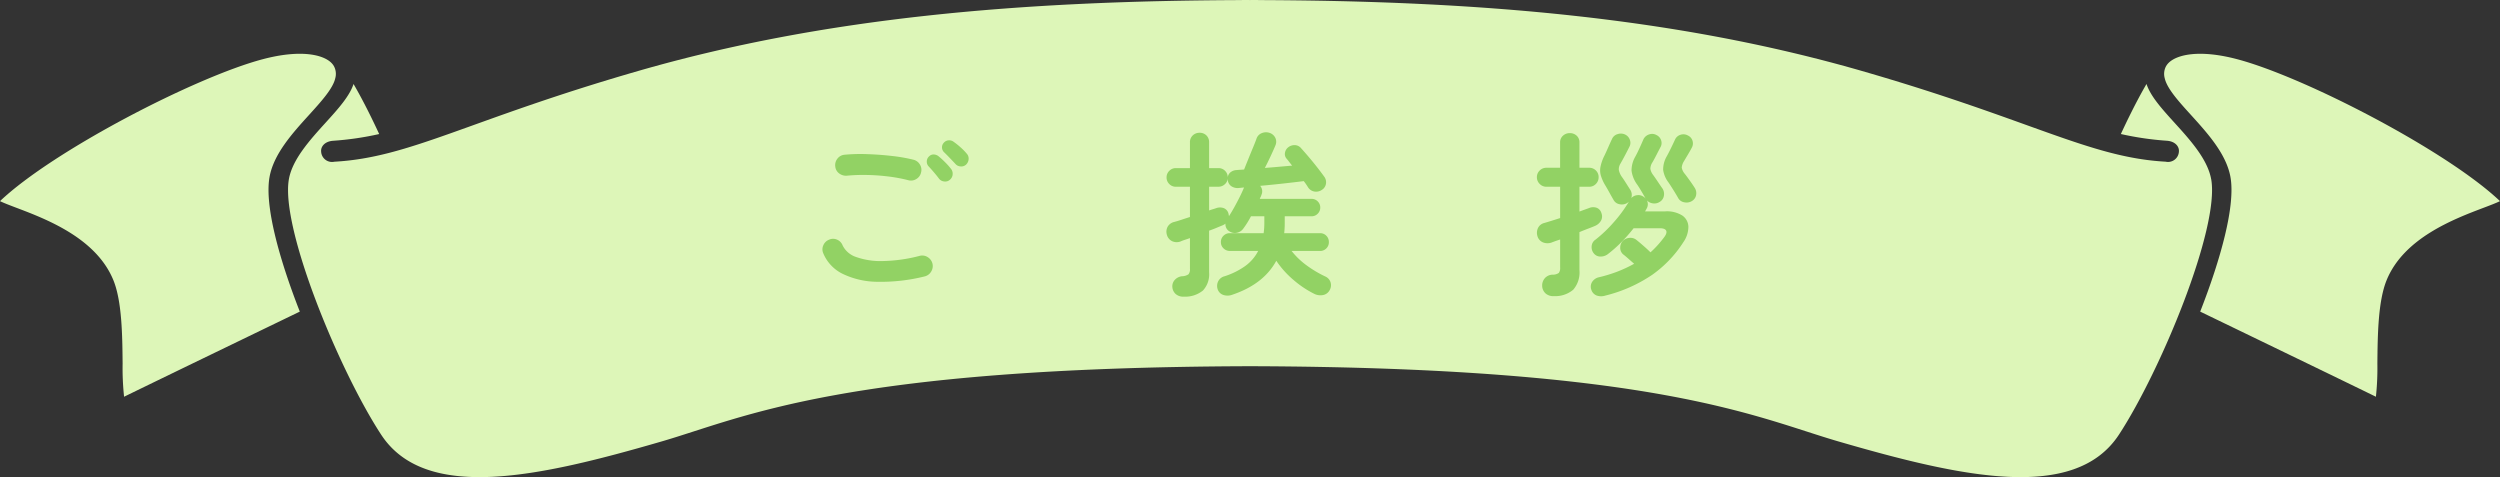
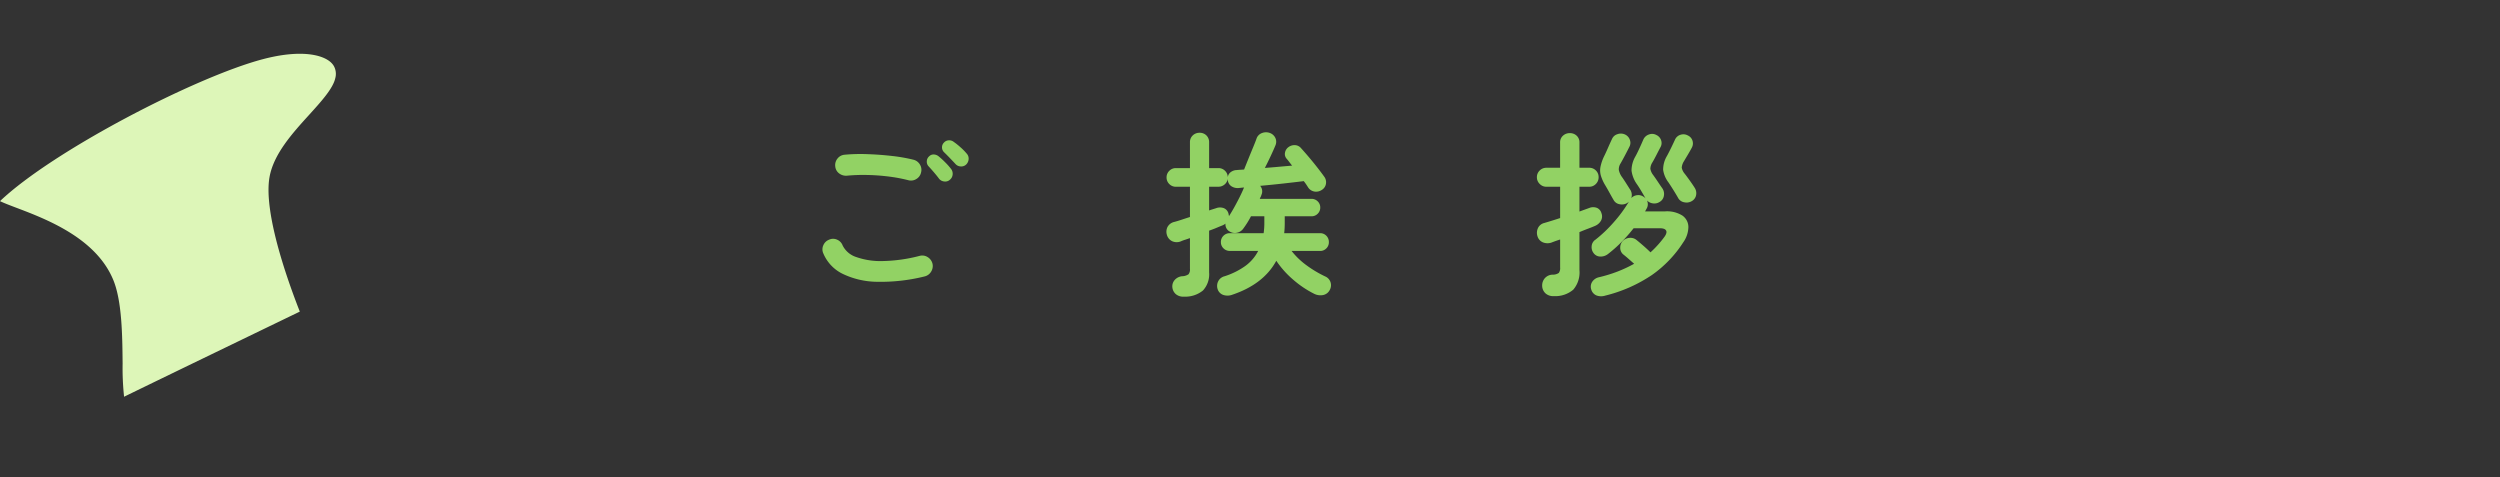
<svg xmlns="http://www.w3.org/2000/svg" width="426.509" height="81.395" viewBox="0 0 426.509 81.395">
  <rect x="0" y="0" width="426.509" height="81.395" fill="#333333" stroke="none" />
  <defs>
    <clipPath id="clip-path">
      <rect id="長方形_29803" data-name="長方形 29803" width="426.509" height="81.395" fill="#ddf6b8" />
    </clipPath>
  </defs>
  <g id="グループ_189588" data-name="グループ 189588" transform="translate(-747 -1430)">
    <g id="グループ_162934" data-name="グループ 162934" transform="translate(747 1430)">
      <g id="グループ_162933" data-name="グループ 162933" transform="translate(0 0)" clip-path="url(#clip-path)">
        <path id="パス_372017" data-name="パス 372017" d="M21.169,69.42a46.074,46.074,0,0,1-.25-5.66c-.045-4.722-.1-10.6-1.575-14.219-2.932-7.2-11.471-10.436-16.573-12.369C1.754,36.786.639,36.364,0,36.047,9.041,27.46,33.345,14.869,44.847,11.831c6.385-1.686,10.205-.8,11.649.589a2.727,2.727,0,0,1,.433.536c.005.007.01.013.014.019a2.77,2.77,0,0,1,.253,2.111c-.394,1.763-2.378,3.949-4.479,6.264-2.836,3.126-6.05,6.668-6.741,10.631-.848,4.866,1.646,13.9,5.171,22.915C47.084,56.859,25.114,67.477,21.169,69.42" transform="translate(0 -1.734)" fill="#ddf6b8" />
-         <path id="パス_372018" data-name="パス 372018" d="M475.117,69.42a46.073,46.073,0,0,0,.25-5.66c.045-4.722.1-10.6,1.575-14.219,2.932-7.2,11.471-10.436,16.573-12.369,1.017-.385,2.132-.807,2.771-1.124-9.041-8.587-33.345-21.179-44.847-24.216-6.385-1.686-10.2-.8-11.648.589a2.7,2.7,0,0,0-.434.536l-.014.019a2.77,2.77,0,0,0-.253,2.111c.394,1.763,2.378,3.949,4.479,6.264,2.836,3.126,6.05,6.668,6.741,10.631.848,4.866-1.646,13.9-5.17,22.915,4.062,1.963,26.032,12.581,29.977,14.524" transform="translate(-69.778 -1.734)" fill="#ddf6b8" />
-         <path id="パス_372019" data-name="パス 372019" d="M386.52,30.583c-.594-3.4-3.6-6.722-6.262-9.65-2.187-2.41-4.083-4.518-4.77-6.606-1.823,3.122-3.567,6.789-4.375,8.538a52,52,0,0,0,7.9,1.15c1.411.119,2.093,1.025,2,1.871a1.858,1.858,0,0,1-2.251,1.7c-12.945-.713-22.842-7.122-51.863-15.489C295.057,2.923,261.489.141,223.929.013V0c-.467,0-.924.005-1.389.006S221.617,0,221.151,0V.013C183.591.141,150.022,2.923,118.19,12.1,89.169,20.468,79.271,26.877,66.327,27.59a1.858,1.858,0,0,1-2.251-1.7c-.1-.846.585-1.753,2-1.871a52.011,52.011,0,0,0,7.9-1.15c-.808-1.749-2.553-5.416-4.375-8.538-.687,2.088-2.585,4.2-4.771,6.606-2.657,2.929-5.668,6.246-6.261,9.65-1.455,8.35,8.63,32.692,15.735,43.556,7.58,11.589,27,7.228,47.828,1.179,14.07-4.088,30.864-12.639,100.416-12.845,69.552.206,86.346,8.757,100.416,12.845,20.824,6.049,40.249,10.41,47.828-1.179,7.105-10.864,17.19-35.206,15.735-43.556" transform="translate(-9.286 0)" fill="#ddf6b8" />
      </g>
    </g>
    <path id="パス_516805" data-name="パス 516805" d="M-55.26-.84a30.992,30.992,0,0,1-8.085.915,13.849,13.849,0,0,1-5.91-1.365A6.808,6.808,0,0,1-72.54-4.77a1.662,1.662,0,0,1,0-1.38,1.731,1.731,0,0,1,.99-.96,1.628,1.628,0,0,1,1.365,0,1.736,1.736,0,0,1,.945.99A3.938,3.938,0,0,0-66.9-4.14a12.483,12.483,0,0,0,4.545.675A26.666,26.666,0,0,0-56.1-4.35a1.713,1.713,0,0,1,1.38.225A1.818,1.818,0,0,1-53.91-3a1.786,1.786,0,0,1-.24,1.35A1.762,1.762,0,0,1-55.26-.84Zm-2.76-16.41a26.681,26.681,0,0,0-3.465-.645,34.9,34.9,0,0,0-3.645-.255,29.98,29.98,0,0,0-3.36.12,1.91,1.91,0,0,1-1.335-.375A1.66,1.66,0,0,1-70.5-19.59a1.764,1.764,0,0,1,.36-1.335,1.711,1.711,0,0,1,1.2-.675,29.645,29.645,0,0,1,3.96-.1q2.16.075,4.215.315a27.668,27.668,0,0,1,3.585.63,1.762,1.762,0,0,1,1.11.81,1.689,1.689,0,0,1,.21,1.35,1.692,1.692,0,0,1-.795,1.125A1.7,1.7,0,0,1-58.02-17.25Zm7.08-.09a1.169,1.169,0,0,1-.96.3,1.261,1.261,0,0,1-.9-.48q-.33-.45-.855-1.065t-.975-1.095a1.176,1.176,0,0,1-.255-.81,1.163,1.163,0,0,1,.4-.84,1.033,1.033,0,0,1,.8-.315,1.367,1.367,0,0,1,.855.345,13.466,13.466,0,0,1,1.065.975A11.576,11.576,0,0,1-50.76-19.2a1.323,1.323,0,0,1,.285.96A1.286,1.286,0,0,1-50.94-17.34Zm2.79-2.61a1.191,1.191,0,0,1-.915.345,1.239,1.239,0,0,1-.915-.405q-.39-.42-.945-1T-51.96-22.05a1.146,1.146,0,0,1-.33-.765,1.122,1.122,0,0,1,.33-.855,1.16,1.16,0,0,1,.81-.39,1.256,1.256,0,0,1,.87.27,12.2,12.2,0,0,1,1.125.9,9.714,9.714,0,0,1,1.065,1.08,1.25,1.25,0,0,1,.345.915A1.417,1.417,0,0,1-48.15-19.95ZM-11.01,2.61A1.954,1.954,0,0,1-12.375,2.2,1.743,1.743,0,0,1-12.99,1.02,1.63,1.63,0,0,1-12.6-.225,1.945,1.945,0,0,1-11.37-.87a2.093,2.093,0,0,0,1.125-.33,1.277,1.277,0,0,0,.255-.93V-7.38q-.42.15-.84.285a6.987,6.987,0,0,0-.75.285,1.866,1.866,0,0,1-1.455-.045A1.7,1.7,0,0,1-13.92-7.92a1.82,1.82,0,0,1,.105-1.365,1.752,1.752,0,0,1,1.155-.855q.57-.15,1.245-.375t1.425-.465v-5.16h-2.4a1.532,1.532,0,0,1-1.125-.465,1.532,1.532,0,0,1-.465-1.125,1.532,1.532,0,0,1,.465-1.125,1.532,1.532,0,0,1,1.125-.465h2.4V-23.7a1.567,1.567,0,0,1,.48-1.2,1.648,1.648,0,0,1,1.17-.45,1.6,1.6,0,0,1,1.155.45,1.593,1.593,0,0,1,.465,1.2v4.38h1.59A1.532,1.532,0,0,1-4-18.855,1.532,1.532,0,0,1-3.54-17.73a1.289,1.289,0,0,1,.48-.885,1.779,1.779,0,0,1,1.08-.375q.27-.03.585-.045t.645-.045q.27-.69.69-1.725t.825-2.01q.405-.975.585-1.485a1.532,1.532,0,0,1,.915-.99,1.891,1.891,0,0,1,1.365-.03,1.658,1.658,0,0,1,.96.87,1.537,1.537,0,0,1,0,1.26q-.27.66-.78,1.755T2.79-19.35q1.2-.09,2.4-.2l2.25-.195q-.27-.33-.495-.63t-.435-.54a1.187,1.187,0,0,1-.285-1.035,1.467,1.467,0,0,1,.585-.945,1.7,1.7,0,0,1,1.095-.345,1.427,1.427,0,0,1,1.065.525q.6.66,1.35,1.545t1.44,1.77q.69.885,1.14,1.515a1.584,1.584,0,0,1,.315,1.23,1.494,1.494,0,0,1-.7,1.05,1.744,1.744,0,0,1-1.26.285,1.591,1.591,0,0,1-1.08-.7q-.15-.24-.33-.51t-.42-.57q-1.44.18-3.465.405t-3.975.4a1.428,1.428,0,0,1,.21,1.56,1.123,1.123,0,0,1-.12.315,2.117,2.117,0,0,0-.15.345h8.82a1.448,1.448,0,0,1,1.065.435A1.414,1.414,0,0,1,12.24-12.6a1.448,1.448,0,0,1-.435,1.065,1.448,1.448,0,0,1-1.065.435H6.18v1.23a14.932,14.932,0,0,1-.09,1.65h6.12a1.448,1.448,0,0,1,1.065.435,1.485,1.485,0,0,1,.435,1.1,1.448,1.448,0,0,1-.435,1.065,1.448,1.448,0,0,1-1.065.435H7.35A12.933,12.933,0,0,0,9.93-2.715,19.384,19.384,0,0,0,13.08-.84a1.638,1.638,0,0,1,.9.945,1.659,1.659,0,0,1-.12,1.365,1.62,1.62,0,0,1-1.155.87A2.365,2.365,0,0,1,11.16,2.1,17.036,17.036,0,0,1,7.71-.21a15.975,15.975,0,0,1-2.97-3.3Q2.58.48-2.76,2.28a2.322,2.322,0,0,1-1.47.06,1.525,1.525,0,0,1-1.02-.96A1.756,1.756,0,0,1-5.19.03a1.655,1.655,0,0,1,1.11-.9A12.781,12.781,0,0,0-.57-2.61,7.223,7.223,0,0,0,1.65-5.19H-3.18a1.5,1.5,0,0,1-1.08-.435A1.424,1.424,0,0,1-4.71-6.69a1.459,1.459,0,0,1,.45-1.1A1.5,1.5,0,0,1-3.18-8.22H2.58q.06-.42.09-.84t.03-.87V-11.1H.42A14.854,14.854,0,0,1-.87-9.03,1.753,1.753,0,0,1-1.935-8.3a1.635,1.635,0,0,1-1.275-.2,1.381,1.381,0,0,1-.72-1.35q-.12.09-.24.165a1.7,1.7,0,0,1-.27.135q-.45.18-1.02.42t-1.26.48v7.11A4.067,4.067,0,0,1-7.77,1.56,4.786,4.786,0,0,1-11.01,2.61Zm7.68-13.74q.45-.69.93-1.56t.9-1.71q.42-.84.69-1.5a.173.173,0,0,1,.06-.12l-.87.09a1.927,1.927,0,0,1-1.35-.33,1.453,1.453,0,0,1-.57-1.08v-.21a1.487,1.487,0,0,1-.525,1.005,1.575,1.575,0,0,1-1.065.4H-6.72v4.05q.33-.12.63-.21t.57-.18a1.867,1.867,0,0,1,1.32,0,1.363,1.363,0,0,1,.78.9ZM60.87,2.43a2.286,2.286,0,0,1-1.515-.03,1.545,1.545,0,0,1-.885-1.02A1.5,1.5,0,0,1,58.62.105a1.828,1.828,0,0,1,1.14-.8,24.008,24.008,0,0,0,3.255-1A22.936,22.936,0,0,0,65.79-3q-.48-.42-.99-.87t-.9-.75a1.47,1.47,0,0,1-.48-1.185,1.612,1.612,0,0,1,.51-1.155,1.782,1.782,0,0,1,1.17-.465,1.615,1.615,0,0,1,1.14.405q.42.33,1.125.945T68.58-4.95a17.774,17.774,0,0,0,2.4-2.67q.48-.69.255-1.065T70.17-9.06H65.7a27.031,27.031,0,0,1-2.07,2.355A22.365,22.365,0,0,1,61.35-4.68a2.027,2.027,0,0,1-1.29.45,1.422,1.422,0,0,1-1.17-.57,1.643,1.643,0,0,1-.345-1.23,1.439,1.439,0,0,1,.645-1.08A22.8,22.8,0,0,0,62.325-10.1,22.7,22.7,0,0,0,64.89-13.59a1.825,1.825,0,0,1-.27.21,1.733,1.733,0,0,1-1.29.225,1.434,1.434,0,0,1-1.05-.735q-.3-.51-.72-1.275t-.75-1.305a7.289,7.289,0,0,1-.705-1.6,3.239,3.239,0,0,1-.06-1.455,7.554,7.554,0,0,1,.585-1.74q.3-.6.7-1.515t.675-1.485a1.45,1.45,0,0,1,.93-.84,1.678,1.678,0,0,1,1.32.06,1.553,1.553,0,0,1,.81.915,1.443,1.443,0,0,1-.09,1.185q-.3.6-.72,1.4t-.78,1.425a1.871,1.871,0,0,0-.3,1.1,3.155,3.155,0,0,0,.45,1.095q.33.45.765,1.14t.705,1.11a1.671,1.671,0,0,1,.21,1.47,1.572,1.572,0,0,1,.99-.495,1.513,1.513,0,0,1,1.08.255.743.743,0,0,1,.195.135l.165.165q-.3-.54-.735-1.275t-.8-1.245a5.15,5.15,0,0,1-.855-2.22A4.8,4.8,0,0,1,66-21.3q.33-.6.72-1.455t.66-1.485a1.608,1.608,0,0,1,.96-.825,1.5,1.5,0,0,1,1.26.105,1.5,1.5,0,0,1,.8.915,1.416,1.416,0,0,1-.135,1.185q-.3.57-.66,1.275t-.69,1.275a2.119,2.119,0,0,0-.36,1.1,2.416,2.416,0,0,0,.48,1.065q.33.45.81,1.17t.78,1.14a1.7,1.7,0,0,1,.24,1.245,1.457,1.457,0,0,1-.72,1.035,1.643,1.643,0,0,1-1.125.255A1.714,1.714,0,0,1,67.98-13.8a1.489,1.489,0,0,1-.09,1.44q-.06.12-.12.225t-.12.195H71.1a4.907,4.907,0,0,1,2.925.72,2.389,2.389,0,0,1,1.02,1.92,4.6,4.6,0,0,1-.855,2.61,19.95,19.95,0,0,1-5.37,5.61A24.894,24.894,0,0,1,60.87,2.43Zm-8.76.09a1.982,1.982,0,0,1-1.4-.435A1.785,1.785,0,0,1,50.1.78a1.887,1.887,0,0,1,.405-1.26,1.815,1.815,0,0,1,1.335-.66,1.8,1.8,0,0,0,1.1-.3,1.4,1.4,0,0,0,.225-.93V-7.14q-.84.27-1.44.51a2.07,2.07,0,0,1-1.515-.03,1.633,1.633,0,0,1-.915-1.05,1.905,1.905,0,0,1,.075-1.35,1.606,1.606,0,0,1,1.095-.9q1.14-.33,2.7-.84v-5.34H50.82a1.557,1.557,0,0,1-1.14-.48,1.557,1.557,0,0,1-.48-1.14,1.543,1.543,0,0,1,.48-1.155,1.583,1.583,0,0,1,1.14-.465h2.34v-4.29a1.5,1.5,0,0,1,.495-1.185,1.7,1.7,0,0,1,1.155-.435,1.68,1.68,0,0,1,1.17.435,1.519,1.519,0,0,1,.48,1.185v4.29h1.65a1.568,1.568,0,0,1,1.155.465,1.568,1.568,0,0,1,.465,1.155,1.583,1.583,0,0,1-.465,1.14,1.543,1.543,0,0,1-1.155.48H56.46v4.23q.48-.18.9-.33l.75-.27a1.778,1.778,0,0,1,1.32-.03,1.363,1.363,0,0,1,.78.9,1.526,1.526,0,0,1-.06,1.26,2.085,2.085,0,0,1-.99.9q-.48.21-1.2.48t-1.5.6v6.48A4.506,4.506,0,0,1,55.4,1.425,4.752,4.752,0,0,1,52.11,2.52ZM75.66-13.71a1.733,1.733,0,0,1-1.29.225,1.453,1.453,0,0,1-1.05-.7q-.3-.54-.795-1.335T71.64-16.89a4.62,4.62,0,0,1-.9-2.115,4.49,4.49,0,0,1,.63-2.355q.33-.6.72-1.4t.69-1.455a1.5,1.5,0,0,1,.945-.8,1.554,1.554,0,0,1,1.245.135,1.444,1.444,0,0,1,.78.9,1.5,1.5,0,0,1-.12,1.17q-.3.57-.66,1.17t-.66,1.11a2.46,2.46,0,0,0-.4,1.125,2.252,2.252,0,0,0,.525,1.065q.33.42.855,1.155t.825,1.215a1.7,1.7,0,0,1,.255,1.215A1.487,1.487,0,0,1,75.66-13.71Z" transform="translate(960 1478)" fill="#92d264" />
  </g>
</svg>